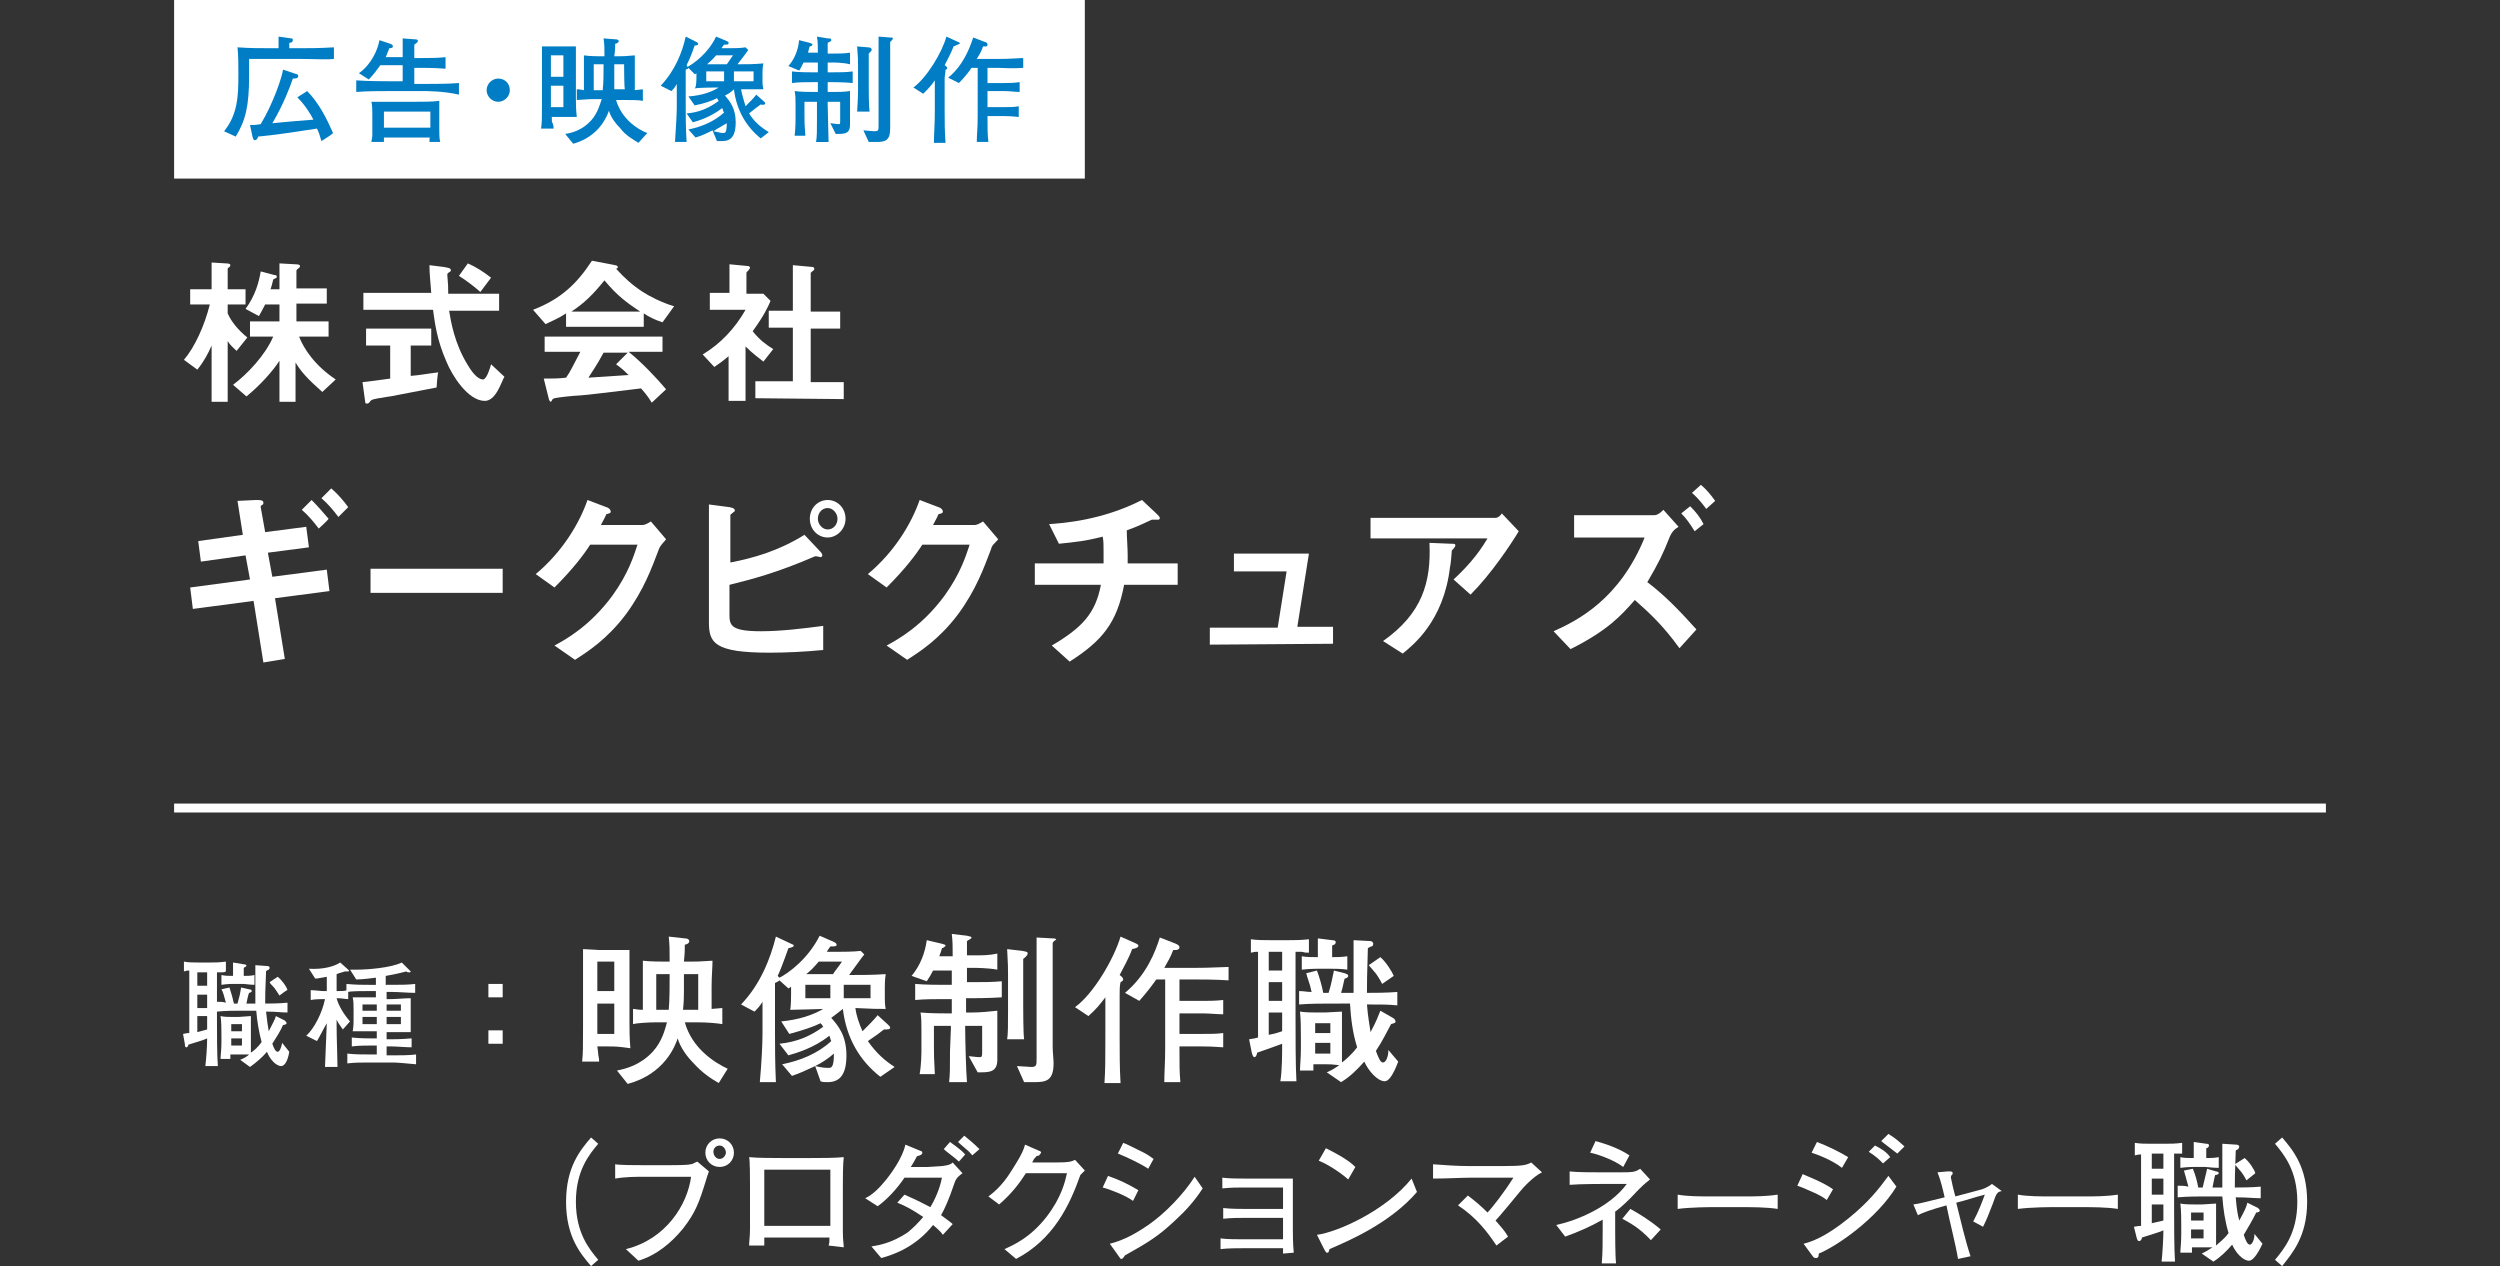
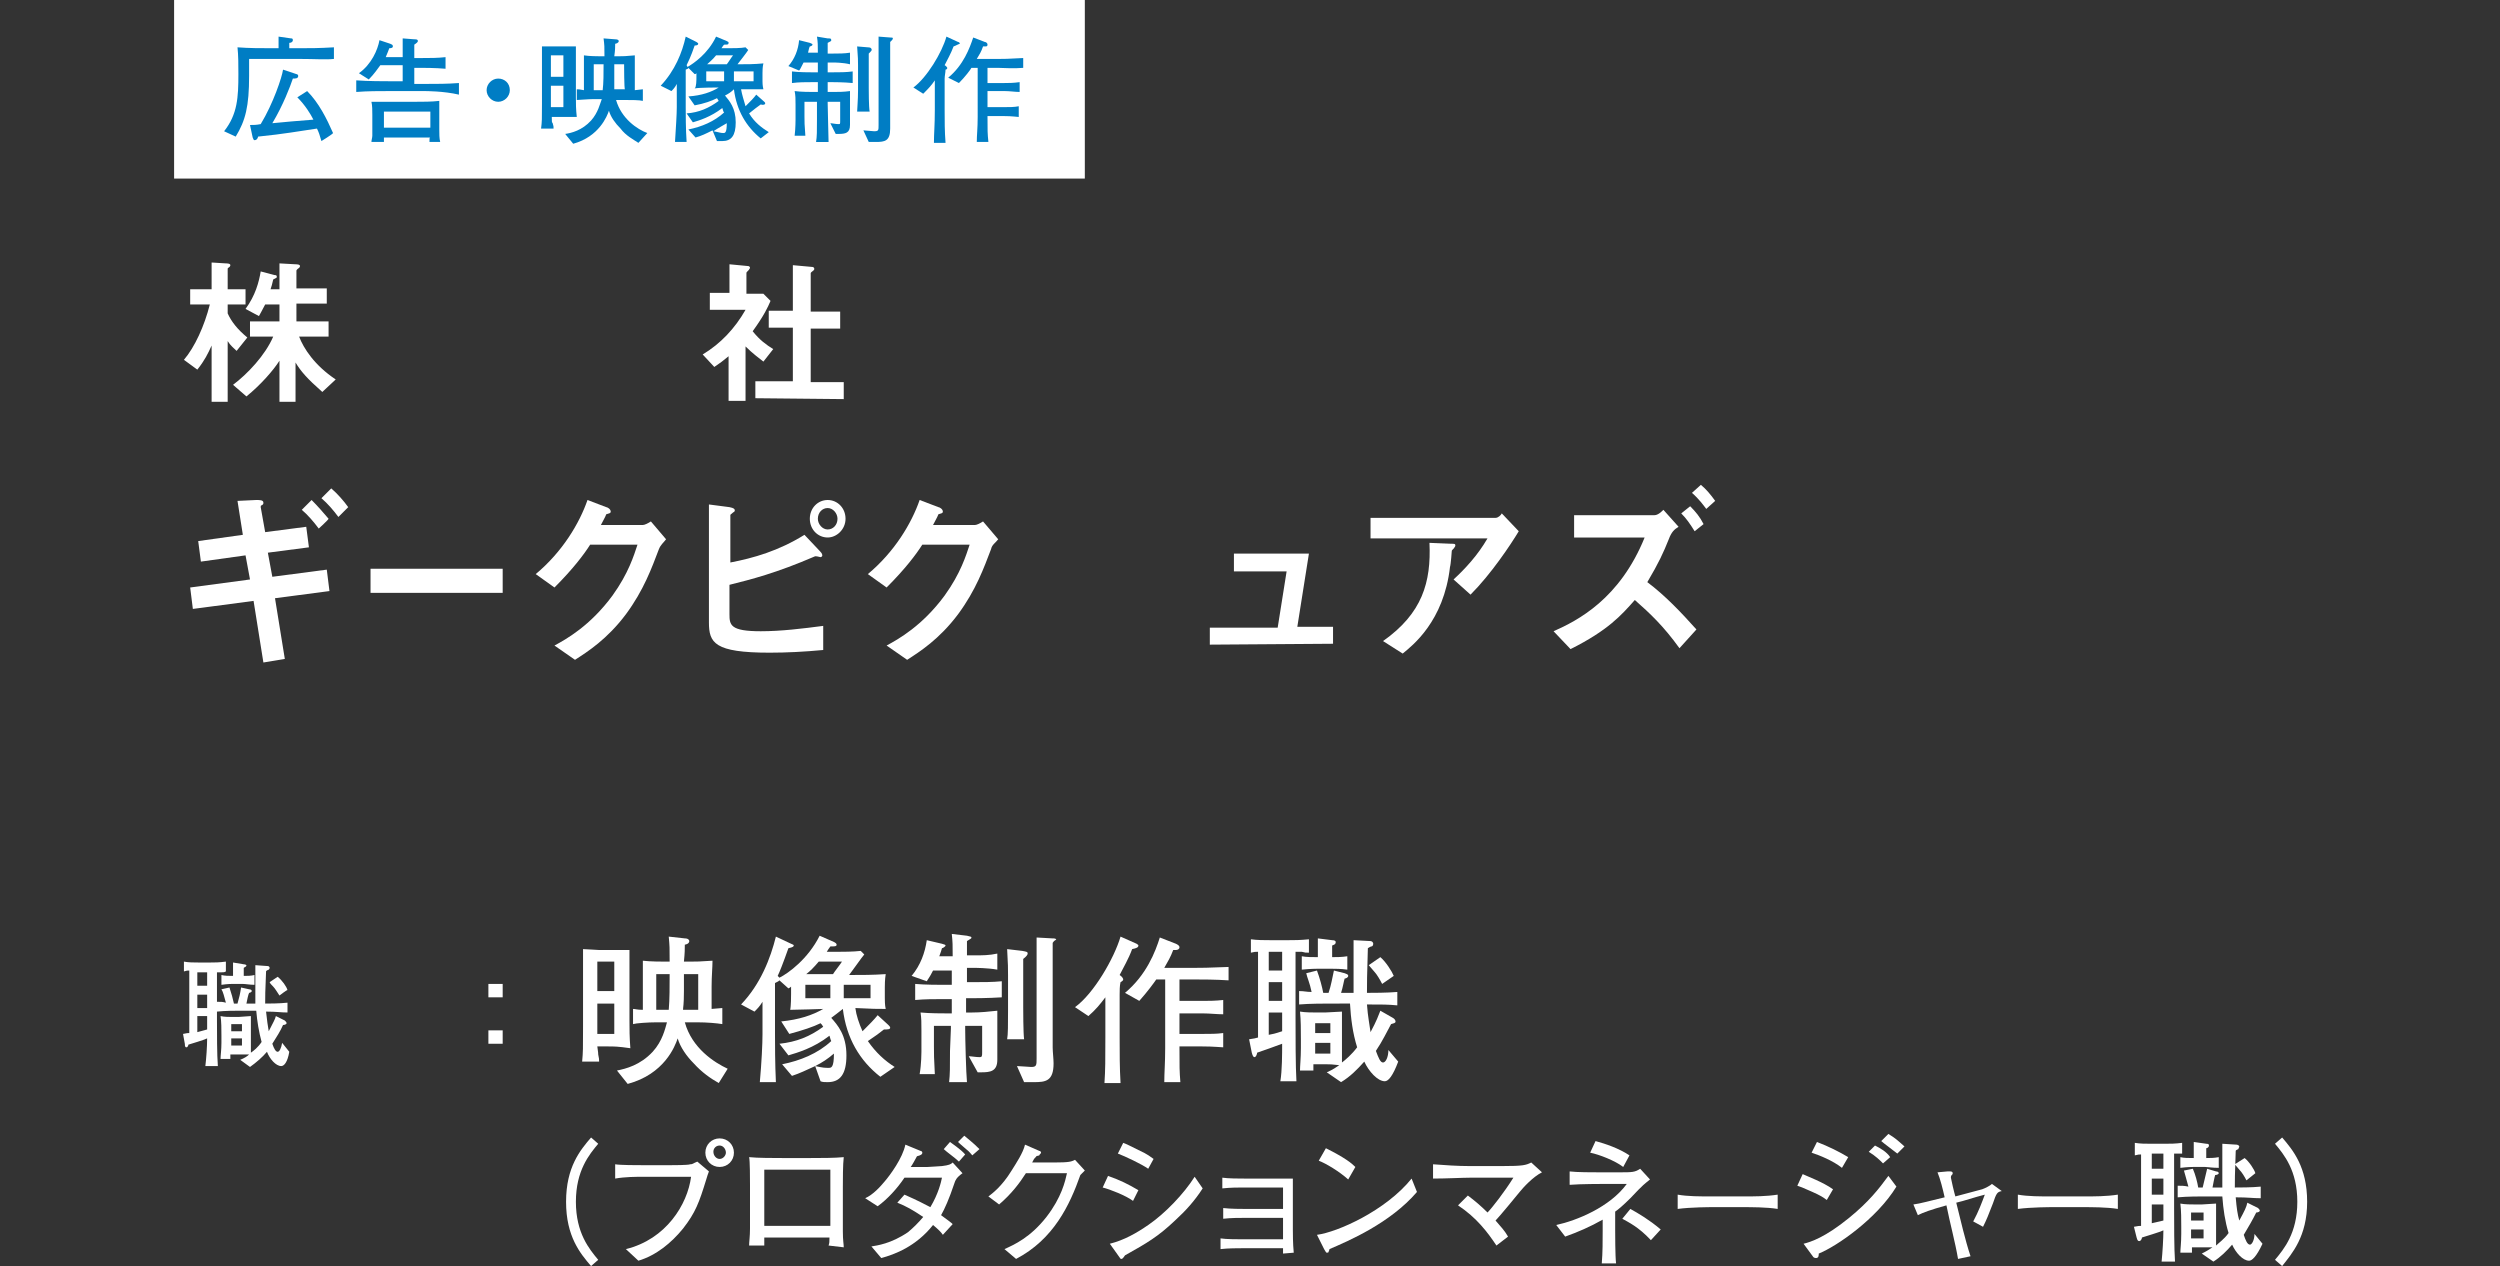
<svg xmlns="http://www.w3.org/2000/svg" version="1.1" id="_レイヤー_2" x="0px" y="0px" viewBox="0 0 280 141.8" style="enable-background:new 0 0 280 141.8;" xml:space="preserve">
  <rect x="0" y="0" width="280" height="141.8" fill="#333333" stroke="none" />
  <style type="text/css">
	.st0{fill:none;stroke:#FFFFFF;stroke-miterlimit:10;}
	.st1{fill:#FFFFFF;}
	.st2{fill:#007DC4;}
</style>
  <g id="_レイヤー_1-2">
-     <line class="st0" x1="260.5" y1="90.5" x2="19.5" y2="90.5" />
    <g>
      <path class="st1" d="M24.8,108.9c-0.4,0-0.4,0-0.5,0v5.3c0,1.4,0,4,0.1,5.2H23c0.1-0.8,0.2-2.2,0.2-3.1c-0.4,0.2-1.8,0.6-2.1,0.7    c0,0.1-0.1,0.3-0.2,0.3c-0.1,0-0.2,0-0.2-0.4l-0.2-1.1c0.5-0.1,0.5-0.1,0.7-0.1v-7c-0.2,0-0.3,0-0.6,0.1v-1.1    c0.5,0.1,1.1,0.1,1.6,0.1h1.4c0.5,0,0.9,0,1.7-0.1v1.1C25.1,108.9,25.1,108.9,24.8,108.9L24.8,108.9z M23.2,108.9h-1.1v1.5h1.1    V108.9z M23.2,111.4h-1.1v1.5h1.1V111.4z M23.2,113.8h-1.1v1.8c0.4-0.1,0.4-0.1,1.1-0.3C23.2,115.4,23.2,113.8,23.2,113.8z     M31.5,119.4c-0.6,0-1.3-0.8-1.6-1.6c-0.5,0.6-1.2,1.2-1.9,1.7l-1.1-0.8c0.5-0.2,0.8-0.4,1-0.6c-0.7,0-0.7,0-1,0h-1.1v0.5h-1.1    c0-0.4,0.1-1,0.1-1.8V116c0-0.7,0-1.6-0.1-2.2c0.4,0.1,1,0.1,1.4,0.1h0.6c0.3,0,1.1-0.1,1.4-0.1c0,0.5,0,0.7,0,1.9v0.9    c0,0.7,0,1.3,0,1.3c0.3-0.2,0.8-0.6,1.2-1.2c-0.3-1.1-0.5-2.3-0.6-3.5h-1.8c-0.5,0-1.7,0-2.6,0.1v-1.1c0.5,0,0.6,0,1,0.1    c-0.2-0.7-0.3-1.2-0.5-1.5l0.9-0.2c0.2,0.6,0.4,1.3,0.5,1.8h0.4c0.2-0.7,0.3-1.1,0.4-1.8l0.9,0.2c0.2,0,0.3,0.1,0.3,0.2    c0,0.1-0.2,0.2-0.3,0.2c-0.1,0.2-0.2,0.7-0.3,1.2h1c0-0.8,0-3.5,0-4.3l1.4,0.1c0.1,0,0.2,0.1,0.2,0.2c0,0.1-0.1,0.2-0.1,0.2    c0,0-0.3,0.1-0.3,0.2c-0.1,2.3-0.1,2.8-0.1,3.6c0.4,0,1.6,0,2.5-0.1v1.1c-0.8,0-1.2-0.1-2.4-0.1c0.1,1,0.2,1.6,0.3,2.2    c0.5-1,0.7-1.3,0.8-1.7l1,0.5c0.1,0.1,0.2,0.2,0.2,0.3c0,0.1-0.2,0.2-0.4,0.2c-0.3,0.7-0.7,1.3-1.2,2.1c0.2,0.6,0.4,0.9,0.6,0.9    c0.2,0,0.4-0.4,0.5-1l0.8,1C32.2,119,31.8,119.4,31.5,119.4L31.5,119.4z M27.2,110.2H26c-0.1,0-0.5,0-1.2,0.1v-1.1    c0.4,0.1,0.8,0.1,1.3,0.1c0-0.3,0-1.3,0-1.5l1.2,0.2c0.2,0,0.3,0.1,0.3,0.1c0,0.2-0.2,0.2-0.3,0.3v0.9c0.4,0,0.8,0,1.2-0.1v1.1    C28,110.3,27.5,110.2,27.2,110.2L27.2,110.2z M27.1,114.7h-1.2v0.8h1.2V114.7z M27.1,116.3h-1.2v0.8h1.2V116.3z M31.3,111.5    c-0.2-0.3-0.5-0.8-0.7-1c-0.1-0.1-0.4-0.4-0.4-0.5l0.9-0.6c0.5,0.4,1,1.1,1.1,1.5C32.2,110.8,31.3,111.5,31.3,111.5z" />
-       <path class="st1" d="M44,119h-2.6c-0.8,0-1.7,0-2.5,0.1V118c0.8,0.1,1.7,0.1,2.5,0.1h0.8v-1h-0.6c-0.5,0-1.5,0-2.2,0.1v-1    c0.9,0.1,1.7,0.1,2.2,0.1h0.6v-0.8h-0.6c-0.2,0-1.3,0-2.1,0c0.1-0.4,0.1-1.1,0.1-1.2V113c0-0.4,0-0.9-0.1-1.3c1.6,0,1.8,0,2.2,0    h0.4V111h-0.8c-0.8,0-2,0-2.3,0.1v0.8c-0.4,0-0.6-0.1-1.3-0.1c0.2,0.8,0.8,1.8,1.5,2.6l-0.8,0.9c-0.5-0.7-0.5-0.7-0.7-1.1    c0,0.2,0,0.4,0,0.7c0,1.4,0.1,3.7,0.1,4.6h-1.4c0.1-2.5,0.1-2.7,0.2-4.9c-0.3,0.5-0.9,1.7-1.1,2l-1.2-0.6c0.9-0.8,1.8-2.6,2.1-4.1    h-0.2c-0.2,0-0.9,0-1.4,0.1v-1.1c0.5,0,1.1,0.1,1.4,0.1h0.4v-1.6c-0.6,0.1-1,0.2-1.3,0.2l-0.7-1.1c1.7,0.1,2.9-0.3,3.5-0.7    l0.9,0.8c0,0,0.1,0.1,0.1,0.1c0,0.1-0.1,0.1-0.2,0.1c-0.1,0-0.2,0-0.3,0c-0.2,0.1-0.4,0.1-0.9,0.3v1.9c0.5,0,1,0,1.1-0.1v-0.7    c1,0.1,1.9,0.1,2.5,0.1h0.8v-0.8c-0.1,0-1.4,0.2-2.2,0.2l-0.7-1.1c0.2,0,0.4,0,0.8,0c1.1,0,3.8-0.2,5-0.8l0.9,0.9    c0.1,0.1,0.1,0.1,0.1,0.1c0,0.1-0.1,0.1-0.2,0.1c-0.1,0-0.2,0-0.3-0.1c-0.7,0.2-2.2,0.5-2.3,0.5v1H44c0.8,0,1.7,0,2.5-0.1v1    c-0.7,0-1.9-0.1-2.5-0.1h-0.7v0.8h0.5c0.6,0,1.5-0.1,2.2-0.1c0,0.5,0,0.9,0,1.3v1.6c0,0.2,0,0.7,0,0.9c-0.5,0-1.7,0-2.2,0h-0.5    v0.8h0.6c0.1,0,1,0,2.2-0.1v1c-0.6,0-1.7-0.1-2.2-0.1h-0.6v1H44c0.8,0,1.8,0,2.6-0.1v1.1C45.5,119.1,44.5,119,44,119L44,119z     M42.2,112.5h-1.6v0.7h1.6V112.5z M42.2,113.9h-1.6v0.8h1.6V113.9z M44.9,112.5h-1.6v0.7h1.6V112.5z M44.9,113.9h-1.6v0.8h1.6    V113.9z" />
      <path class="st1" d="M56.3,110.2v1.5h-1.6v-1.5H56.3z M56.3,115.4v1.5h-1.6v-1.5H56.3z" />
      <path class="st1" d="M68.1,117.2h-1.2c0.1,0.7,0.1,0.8,0.1,0.9c0.1,0.5,0.1,0.5,0.1,0.8h-1.9c0.1-1.1,0.1-1.4,0.1-3.9v-5.1    c0-1,0-2.6,0-3.6c0.3,0,1.6,0.1,1.8,0.1h1.8c0.4,0,1.2,0,1.6,0c0,1.1,0,2.4,0,3.5v4.4c0,1,0,1.8,0.1,3.1    C69.2,117.2,68.8,117.2,68.1,117.2L68.1,117.2z M68.8,107.7h-1.9v3.3h1.9V107.7z M68.8,112.4h-1.9v3.4h1.9V112.4z M80.5,121.3    c-0.9-0.5-1.9-1.2-2.8-2.2c-0.8-0.8-1.5-1.8-1.8-2.8c-0.3,0.9-1.5,4-5.6,5.1l-1.2-1.5c1-0.2,2.6-0.6,4-2.1    c1.1-1.2,1.4-2.6,1.6-3.3h-1.2c-0.9,0-2.3,0.1-2.6,0.2V113c0.3,0,0.4,0.1,1.1,0.1v-2.5c0-0.9,0-2.1,0-3c0.8,0.1,2.2,0.1,2.4,0.1    H75c0-1.6,0-1.7-0.1-2.8l1.8,0.2c0.4,0,0.5,0.2,0.5,0.3c0,0.3-0.4,0.4-0.5,0.4c0,0.5,0,0.9-0.1,1.9h0.8c0.5,0,1,0,2.4-0.1    c0,0.8-0.1,1.7-0.1,2.9v2.5c0.2,0,1-0.1,1.2-0.1v1.8c-0.6-0.1-1.7-0.2-2.8-0.2h-1.4c0.8,2.9,3.3,4.5,4.8,5.2L80.5,121.3    L80.5,121.3z M73.5,109.1v4h1.4c0.1-1.1,0.1-2.7,0.1-4H73.5L73.5,109.1z M78.2,109.1h-1.6c0,0.4,0,0.6,0,1.9    c0,1.6-0.1,1.8-0.1,2.1h1.7C78.2,113.1,78.2,109.1,78.2,109.1z" />
      <path class="st1" d="M98.6,120.6c-2.3-1.8-3.8-4.3-4.2-7.6c-0.5,0.4-0.9,0.7-1.3,1c0.7,0.8,1.7,1.9,1.7,4.2c0,2.1-0.7,3-2.1,3    c-0.3,0-0.6,0-0.8-0.1l-0.6-1.7c-1.1,0.5-1.7,0.8-2.6,1.1l-1.1-1.3c2-0.4,4-1.2,5.5-2.6c-0.1-0.2-0.1-0.3-0.2-0.6    c-1.8,1.4-3.6,1.9-4.6,2.2l-1-1.3c1.9-0.2,3.4-0.8,4.9-1.9c-0.1-0.2-0.2-0.3-0.3-0.4c-0.8,0.4-2,0.8-3.5,1.2l-0.9-1.4    c2-0.2,3.5-0.7,4.7-1.4c-0.1,0-2.9,0.1-3.7,0.1c0.1-0.4,0.1-1.6,0.1-1.8v-0.8c-0.1,0.1-0.1,0.1-0.3,0.2l-1-0.9    c-0.1,0.1-0.1,0.1-0.5,0.3v5.7c0,1.1,0,3.3,0.1,5.4h-1.8c0.2-2.2,0.3-4.3,0.3-5.4v-3.6c-0.3,0.5-0.6,0.8-0.9,1.1l-1.5-0.8    c2.2-2.3,3.3-5.2,3.9-7.6l1.7,0.8c0.2,0.1,0.3,0.1,0.3,0.2c0,0.1-0.1,0.2-0.6,0.3c-0.6,1.7-1,2.7-1.2,3.1l0.2,0.2    c1-0.5,3.2-2.1,4.5-4.7l1.6,0.7c0.2,0.1,0.3,0.2,0.3,0.3c0,0.2-0.2,0.2-0.7,0.2c-0.2,0.3-0.3,0.4-0.4,0.6h1.3c0.4,0,1.7,0,2.5-0.1    l0.4,0.4c-0.2,0.2-1.6,2.2-1.7,2.3c1.4,0,2.7,0,4.1-0.1c-0.1,0.6-0.1,1.3-0.1,1.5v1.2c0,0.2,0,0.8,0.1,1.2c-1.1,0-1.3,0-3.4-0.1    c0.1,0.8,0.4,1.7,0.8,2.6c0.8-0.8,1.3-1.3,1.7-1.8l1.2,1.1c0.1,0.1,0.2,0.2,0.2,0.3c0,0.2-0.3,0.2-0.7,0.2    c-0.5,0.4-0.9,0.7-1.8,1.3c0.9,1.3,1.9,2.2,3,2.9L98.6,120.6L98.6,120.6z M93,110.3h-2.8v1.5H93V110.3z M91.7,107.7    c-0.5,0.6-1,1.1-1.4,1.4h3c0.1-0.2,0.9-1.2,1-1.4C94.4,107.7,91.7,107.7,91.7,107.7z M91.3,119.4c0.9,0.2,1.1,0.2,1.5,0.2    c0.3,0,0.6,0,0.6-1.6C92.7,118.6,92.1,119,91.3,119.4z M97.5,110.3h-3v1.5h3V110.3z" />
      <path class="st1" d="M108.9,111.8h-0.7v1.6h0.7c0.9,0,1.9-0.1,2.8-0.2c0,0.3,0,0.4,0,1.3v2c0,0.7,0,0.8,0,1.6l0,0.6    c0,1.3-0.8,1.4-1.8,1.4c-0.1,0-0.3,0-0.4,0l-1-1.8c0.3,0,0.8,0.1,1.2,0.1c0.3,0,0.3-0.1,0.3-0.6v-2.9h-1.9v0.3c0,1.1,0.1,5,0.2,6    h-2c0.1-0.9,0.1-1.6,0.1-3.5c0-0.4,0.1-2.1,0.1-2.5v-0.3h-1.9v2.3c0,0.8,0,1.3,0.1,3.1H103c0.2-1.1,0.2-2.5,0.2-2.5v-2.4    c0-0.8,0-1.4-0.1-2c1,0.1,2.5,0.1,3,0.1h0.5v-1.6h-0.9c-1.1,0-2.1,0-3.2,0.1v-1.8c1.1,0.1,2.7,0.1,3.2,0.1h0.9v-0.6    c0-0.2,0-0.3,0-1h-2.1c-0.4,0.8-0.6,1-0.7,1.2l-1.7-0.6c1-1.2,1.5-2.6,1.7-4l1.7,0.4c0.3,0.1,0.4,0.1,0.4,0.2s-0.3,0.3-0.4,0.3    c-0.1,0.3-0.1,0.4-0.3,0.9h1.5c0-1.2,0-1.6-0.1-2.5l1.7,0.2c0.4,0.1,0.5,0.1,0.5,0.2c0,0.1,0,0.1-0.5,0.4c0,0.3,0,1.5,0,1.6h0.8    c0.9,0,1.7,0,2.6-0.2v1.8c-1.1-0.2-2.5-0.2-2.6-0.2h-0.8v1.6h0.7c1.1,0,2.2,0,3.2-0.1v1.8C110.7,111.8,109,111.8,108.9,111.8    L108.9,111.8z M114.6,107.4c0,0.4,0,1.8,0,2.3v3.1c0,0.2,0,2.9,0.1,3.6h-1.9c0.1-0.5,0.1-1.7,0.1-3.3v-3.9c0-0.7,0-1.2-0.1-2.9    l1.7,0.2c0.5,0.1,0.6,0.1,0.6,0.3C115.1,106.9,115,107.1,114.6,107.4z M118.2,105.3c-0.2,0.1-0.2,0.2-0.3,0.3c0,0.7,0,1.8,0,2.5    v4.5c0,2.8,0,4,0,4.7c0,0.5,0.1,1.3,0.1,1.8c0,2-0.9,2.1-2.2,2.1c-0.5,0-0.8,0-1.1,0l-0.8-1.8c0.2,0,1.5,0.1,1.6,0.1    c0.6,0,0.6-0.2,0.6-1v-10.5c0-0.4,0-2.3,0-3l1.8,0.1c0.2,0,0.4,0,0.4,0.2C118.3,105.2,118.2,105.3,118.2,105.3L118.2,105.3z" />
      <path class="st1" d="M126.8,106.3c-0.4,1.1-1,2.1-1.4,2.9c0.3,0.2,0.4,0.4,0.4,0.5c0,0.1-0.1,0.2-0.3,0.3c-0.1,0.4-0.1,1-0.1,1.4    v4.8c0,1.7,0,3.4,0.1,5.1h-1.8c0.1-1.5,0.1-2.6,0.1-5.1v-4.5c-0.6,0.8-1.1,1.4-1.9,2.1l-1.5-1c2.1-1.5,4.4-5.5,5.1-7.9l1.8,0.8    c0.1,0.1,0.2,0.1,0.2,0.2C127.5,106.1,127.3,106.2,126.8,106.3L126.8,106.3z M133.8,109.7h-1.7v2.4h2.6c0.6,0,1.4,0,2.3-0.1v1.6    c-0.7,0-1.5-0.1-2.3-0.1h-2.6v2.3h2.5c1,0,1.7,0,2.4-0.1v1.6c-0.3,0-1-0.1-2.4-0.1h-2.5c0,2.4,0,2.7,0.1,4h-1.8    c0-1.1,0.1-2.1,0.1-3.8v-7.7h-1c-0.2,0.3-1,1.4-1.9,2.4l-1.6-0.9c2.4-2,3.4-4.6,3.9-6.2l1.8,0.7c0.2,0.1,0.4,0.2,0.4,0.4    c0,0.2-0.2,0.3-0.4,0.3h-0.3c-0.3,0.8-0.6,1.3-1,2h3.5c0.5,0,1.4,0,3.7-0.1v1.5C136.1,109.7,134.6,109.7,133.8,109.7L133.8,109.7z    " />
      <path class="st1" d="M145.8,106.6c-0.5,0-0.6,0-0.7,0v7.3c0,1.9,0,5.6,0.1,7.2h-1.8c0.2-1.2,0.2-3.1,0.2-4.2    c-0.5,0.2-2.5,0.9-2.8,1c0,0.1-0.1,0.5-0.3,0.5c-0.1,0-0.2-0.1-0.3-0.5l-0.3-1.5c0.6-0.1,0.7-0.1,1-0.2v-9.6c-0.3,0-0.4,0-0.8,0.1    v-1.5c0.7,0.1,1.5,0.1,2.2,0.1h2c0.7,0,1.3,0,2.3-0.1v1.5C146.2,106.7,146.2,106.7,145.8,106.6L145.8,106.6z M143.6,106.6h-1.5    v2.1h1.5V106.6z M143.6,110h-1.5v2.1h1.5V110z M143.6,113.4h-1.5v2.5c0.5-0.1,0.6-0.1,1.5-0.4V113.4L143.6,113.4z M155.1,121.1    c-0.8,0-1.8-1.1-2.3-2.2c-0.8,0.9-1.6,1.7-2.6,2.3l-1.6-1.1c0.7-0.3,1.1-0.6,1.4-0.8c-0.9-0.1-1-0.1-1.4-0.1h-1.5v0.7h-1.5    c0-0.5,0.1-1.4,0.1-2.5v-1c0-1,0-2.2-0.1-3.1c0.6,0.1,1.4,0.1,2,0.1h0.8c0.4,0,1.5-0.1,1.9-0.1c0,0.7,0,0.9,0,2.7v1.2    c0,1,0,1.8,0,1.8c0.4-0.3,1.1-0.9,1.7-1.7c-0.5-1.6-0.7-3.2-0.8-4.9H149c-0.6,0-2.3,0-3.5,0.1V111c0.6,0,0.8,0.1,1.4,0.1    c-0.2-1-0.5-1.6-0.6-2.1l1.2-0.3c0.3,0.8,0.6,1.9,0.7,2.5h0.6c0.3-0.9,0.4-1.6,0.6-2.5l1.2,0.3c0.2,0.1,0.4,0.1,0.4,0.3    c0,0.2-0.3,0.3-0.4,0.3c-0.1,0.3-0.2,1-0.4,1.6h1.4c0-1.1,0-4.8,0-5.9l1.9,0.1c0.1,0,0.3,0.1,0.3,0.3c0,0.2-0.1,0.3-0.2,0.3    c-0.1,0-0.4,0.2-0.4,0.2c-0.1,3.2-0.1,3.9-0.1,5c0.6,0,2.2,0,3.4-0.1v1.5c-1.1-0.1-1.6-0.1-3.4-0.1c0.1,1.4,0.3,2.3,0.4,3.1    c0.7-1.3,0.9-1.9,1.1-2.4l1.4,0.8c0.2,0.1,0.3,0.3,0.3,0.4c0,0.2-0.2,0.2-0.5,0.3c-0.5,0.9-0.9,1.8-1.7,3c0.3,0.8,0.5,1.3,0.8,1.3    c0.3,0,0.6-0.6,0.6-1.4l1.1,1.3C156,120.5,155.5,121.1,155.1,121.1L155.1,121.1z M149.2,108.5h-1.7c-0.1,0-0.7,0-1.7,0.1v-1.5    c0.5,0.1,1.1,0.1,1.8,0.1c0-0.4,0-1.9,0-2.1l1.6,0.2c0.3,0,0.4,0.1,0.4,0.2c0,0.3-0.2,0.3-0.4,0.4v1.3c0.5,0,1.1,0,1.7-0.1v1.5    C150.2,108.5,149.5,108.5,149.2,108.5L149.2,108.5z M149,114.6h-1.7v1.1h1.7V114.6z M149,116.8h-1.7v1.2h1.7V116.8z M154.8,110.2    c-0.2-0.4-0.6-1.1-0.9-1.4c-0.1-0.1-0.5-0.6-0.6-0.7l1.3-0.9c0.6,0.5,1.3,1.6,1.5,2.1L154.8,110.2z" />
      <path class="st1" d="M66.2,141.8c-1.2-1.4-2.8-3.3-2.8-7.2s1.6-5.8,2.8-7.2l0.8,0.7c-1,1.2-2.5,3-2.5,6.5s1.5,5.3,2.5,6.5    L66.2,141.8z" />
      <path class="st1" d="M79.1,132.1c-0.8,2.6-1.2,3.7-2.6,5.5c-1.3,1.6-3,3-5,3.6l-1.4-1.3c4.5-1.1,6.9-5,7.3-8.1h-5.4    c-0.7,0-2,0-3.1,0.2v-1.6c0.6,0.1,2.4,0.1,3.1,0.1h3.1c0.3,0,2,0,2.2-0.1c0.3,0,0.3-0.1,0.8-0.3l1.3,1.1    C79.3,131.5,79.2,131.7,79.1,132.1L79.1,132.1z M80.6,130.7c-0.9,0-1.6-0.7-1.6-1.6s0.7-1.6,1.6-1.6c0.9,0,1.6,0.7,1.6,1.6    S81.5,130.7,80.6,130.7z M80.6,128.3c-0.4,0-0.7,0.3-0.7,0.7c0,0.4,0.3,0.8,0.7,0.8c0.4,0,0.7-0.4,0.7-0.7    C81.3,128.7,81,128.3,80.6,128.3z" />
      <path class="st1" d="M92.8,139.5c0.1-0.3,0.1-0.4,0.1-0.9h-7.3c0,0.2,0,0.6,0,0.9h-1.7c0-0.4,0.1-1,0.1-1.9c0-1.5,0-1.6,0-1.8    v-3.1c0-0.5,0-2.8-0.1-3.1c0.9,0.1,2.8,0.1,3.7,0.1h3.2c1.1,0,2.7,0,3.7-0.1c-0.1,0.8-0.1,2.6-0.1,3.4v3c0,0.3,0,1.6,0,1.9    c0,1.1,0.1,1.4,0.1,1.8L92.8,139.5L92.8,139.5z M93,131h-7.4v6.3H93V131z" />
      <path class="st1" d="M106.9,132.5c-0.6,1.8-1.1,2.9-1.5,3.6c0.8,0.6,1.1,0.8,1.3,1l-1.1,1.2c-0.2-0.3-0.5-0.6-1.1-1.1    c-1.9,2.4-4.3,3.3-5.8,3.7l-1.1-1.3c0.6-0.1,2.2-0.3,4.1-1.6c0.6-0.5,1.2-1.1,1.7-1.7c-1.2-0.8-1.9-1.2-2.9-1.6l0.8-0.9    c1.6,0.7,2.3,1.1,2.9,1.4c0.9-1.5,1.2-2.8,1.3-3.3h-4.2c-0.8,1.2-1.9,2.4-3,3.2l-1.4-0.9c0.9-0.4,1.7-1.3,2.2-1.9    c0.6-0.7,2-2.6,2.3-4.1l1.7,0.7c0.1,0,0.2,0.1,0.2,0.2c0,0.2-0.2,0.3-0.6,0.4c-0.1,0.2-0.6,1.1-0.7,1.2h1.9c0.3,0,1.4-0.1,1.6-0.1    c0.8-0.1,1-0.2,1.2-0.4l1.1,1.2C107.1,131.9,107,132.2,106.9,132.5L106.9,132.5z M107.4,130.1c-0.4-0.4-1.4-1.1-1.7-1.4l0.7-0.8    c0.1,0.1,1.2,0.8,1.7,1.4L107.4,130.1L107.4,130.1z M108.9,129.4c-0.2-0.2-0.3-0.4-0.7-0.7c-0.7-0.6-0.8-0.7-0.9-0.8l0.7-0.7    c1.1,0.9,1.4,1.2,1.7,1.5L108.9,129.4z" />
      <path class="st1" d="M121,131.6c-1.2,3.4-3,7.2-7.2,9.4l-1.3-1.1c1.1-0.5,2.9-1.3,4.7-3.6c1.7-2.2,2.1-4,2.3-4.9h-4.6    c-0.7,1.1-1.6,2.3-3,3.5l-1.2-0.9c0.4-0.3,1.5-1.1,2.6-2.9c0.5-0.8,1.3-2,1.5-2.9l1.6,0.7c0.1,0,0.2,0.1,0.2,0.2    c0,0.1-0.2,0.2-0.2,0.3c-0.2,0.1-0.3,0-0.4,0.2c-0.2,0.2-0.2,0.2-0.4,0.6h2.4c1.8,0,2-0.1,2.4-0.3l1.1,1.2    C121.2,131.4,121.2,131.4,121,131.6L121,131.6z" />
      <path class="st1" d="M126.9,134.5c-0.8-0.6-2.6-1.3-3.4-1.5l0.6-1.3c1.4,0.5,2.2,0.9,3.4,1.6L126.9,134.5L126.9,134.5z     M131.6,136.7c-1.9,1.8-3.1,2.5-5.6,3.9c-0.2,0.3-0.3,0.4-0.4,0.4c-0.1,0-0.1,0-0.3-0.3l-1-1.4c1.6-0.4,3-1.2,4.3-2.1    c1.9-1.3,4-3.5,5.2-5.4l0.9,1.3C133.8,134.5,132.8,135.6,131.6,136.7L131.6,136.7z M128.6,130.9c-0.7-0.5-2.6-1.4-3.4-1.7l0.6-1.2    c0.3,0.1,0.9,0.4,1.7,0.8c1.1,0.5,1.4,0.8,1.7,1L128.6,130.9z" />
      <path class="st1" d="M143.7,140.4c0-0.3,0-0.4,0-0.6h-4.5c-0.5,0-1.7,0-2.5,0.1v-1.2c0.6,0.1,2,0.1,2.5,0.1h4.5v-2.4h-4.2    c-0.7,0-1.6,0-2.5,0.1v-1.2c0.8,0.1,2.1,0.1,2.5,0.1h4.2V133h-4.3c-0.8,0-1.5,0-2.5,0.1v-1.2c0.7,0.1,1.9,0.1,2.5,0.1h5.4v5.7    c0,0.4,0,1.6,0.1,2.6L143.7,140.4L143.7,140.4z" />
      <path class="st1" d="M148.9,139.9c0,0.1-0.1,0.3-0.1,0.3c0,0.1-0.1,0.1-0.2,0.1c-0.1,0-0.1-0.1-0.3-0.4l-0.8-1.6    c2.3-0.3,7.7-2.7,10.6-6.3l0.6,1.5C155.7,137,151,139,148.9,139.9L148.9,139.9z M151,132.1c-1-0.9-2.5-1.8-3.3-2.1l0.8-1.4    c2.2,1.1,2.9,1.7,3.3,2.1L151,132.1z" />
      <path class="st1" d="M170.2,133.5c-0.4,0.5-2.3,2.8-2.7,3.2c0.6,0.7,1,1.1,1.4,1.8l-1.3,1c-1-1.5-2.2-3.1-4.3-4.5l1.1-1.1    c0.8,0.6,1.5,1.2,2.2,1.9c0.5-0.5,1.9-2.3,2.9-3.9h-4.8c-0.9,0-2.7,0.1-4.2,0.1v-1.6c1.3,0.1,2.8,0.2,4.1,0.2h3.6    c2.4,0,2.7-0.1,3.3-0.4l1.2,1.1C171.7,131.8,170.6,133,170.2,133.5L170.2,133.5z" />
      <path class="st1" d="M182.6,134.2c-0.8,0.8-1.4,1.3-1.7,1.5v2.1c0,0.3,0,2.9,0.1,3.7h-1.6c0.1-1.2,0.1-2.5,0.1-3.7v-1.2    c-1.4,0.8-2.8,1.4-4.2,1.9l-1-1.3c2.3-0.5,6-2,7.9-4.6h-2.6c-0.1,0-2.6,0-3.8,0.1v-1.5c0.8,0.1,2.6,0.1,3.4,0.1h2.1    c1.5,0,1.8,0,2.4-0.4l1.1,1.2C184.2,132.6,184.1,132.6,182.6,134.2L182.6,134.2z M181.8,130.7c-0.9-0.7-2.7-1.4-3.7-1.6l0.6-1.3    c1.1,0.3,2.6,0.8,3.8,1.6L181.8,130.7z M184.9,138.9c-1.4-1.5-2.5-2-3.2-2.4l0.9-1.1c0.9,0.5,2.1,1.2,3.4,2.3L184.9,138.9    L184.9,138.9z" />
      <path class="st1" d="M195.2,135.2h-3.4c-0.2,0-2.4,0-3.9,0.2v-1.6c1.1,0.2,2.5,0.2,3.9,0.2h3.4c1.3,0,2.6,0,3.9-0.2v1.6    C197.9,135.2,196.1,135.2,195.2,135.2z" />
      <path class="st1" d="M204.6,134.4c-0.4-0.3-0.7-0.5-1.6-0.9c-1.1-0.5-1.4-0.6-1.7-0.7l0.6-1.3c0.4,0.2,2.3,0.9,3.4,1.7    L204.6,134.4L204.6,134.4z M203.7,140.4c0,0.2,0,0.5-0.3,0.5c0,0-0.2,0-0.3-0.1l-1.1-1.5c0.8-0.2,2.4-0.7,5.1-2.9    c2.2-1.8,3.3-3.2,4.4-4.7l0.9,1.2C210.2,136.5,205.7,139.6,203.7,140.4L203.7,140.4z M206.3,130.8c-1-0.8-2.5-1.4-3.4-1.7l0.6-1.2    c1.3,0.5,2.5,1.1,3.5,1.7L206.3,130.8L206.3,130.8z M210.9,130.3c-0.4-0.4-0.8-0.8-1.6-1.3l0.7-0.7c0.6,0.3,1.3,0.7,1.7,1.3    L210.9,130.3L210.9,130.3z M212.5,129.2c-0.1-0.1-1.6-1.2-1.8-1.4l0.8-0.8c0.8,0.5,0.9,0.6,1.8,1.4L212.5,129.2L212.5,129.2z" />
      <path class="st1" d="M223.2,134.8c-0.5,1.3-0.7,1.8-1.1,2.6l-1.1-0.6c0.6-1.1,1-2.2,1.3-3c-1.2,0.3-2.3,0.7-3.2,0.9    c0.5,2,1,4.2,1.6,6l-1.4,0.3c-0.3-1.8-0.9-4-1.3-6c-1.8,0.5-2.6,0.8-3.2,1.1l-0.5-1.2c0.8-0.1,1.8-0.4,3.5-0.8    c-0.2-0.9-0.5-2.1-0.8-2.8l1.1-0.1c0.2,0,0.2,0,0.3,0c0.1,0,0.3,0,0.3,0.2c0,0.1,0,0.1-0.1,0.2c-0.1,0.1-0.1,0.2-0.1,0.3    c0,0.1,0.4,1.8,0.5,2.1c1.5-0.4,2.6-0.7,3-0.8c0.3-0.1,0.9-0.4,1.1-0.6l1.1,0.8C223.7,133.5,223.6,133.6,223.2,134.8L223.2,134.8z    " />
      <path class="st1" d="M233.3,135.2h-3.4c-0.2,0-2.4,0-3.9,0.2v-1.6c1.1,0.2,2.5,0.2,3.9,0.2h3.4c1.3,0,2.6,0,3.9-0.2v1.6    C236,135.2,234.2,135.2,233.3,135.2z" />
      <path class="st1" d="M244.1,129.2c-0.4,0-0.5,0-0.6,0v6.1c0,1.6,0,4.6,0.1,6h-1.5c0.1-1,0.2-2.6,0.2-3.5c-0.4,0.2-2.1,0.7-2.4,0.8    c0,0.1-0.1,0.4-0.3,0.4c-0.1,0-0.2,0-0.3-0.4l-0.3-1.2c0.5-0.1,0.6-0.1,0.8-0.1v-8c-0.2,0-0.3,0-0.7,0.1V128    c0.6,0.1,1.2,0.1,1.8,0.1h1.6c0.6,0,1.1,0,1.9-0.1v1.2C244.5,129.2,244.4,129.2,244.1,129.2L244.1,129.2z M242.3,129.2H241v1.7    h1.3V129.2z M242.3,132H241v1.8h1.3V132z M242.3,134.9H241v2.1c0.4-0.1,0.5-0.1,1.3-0.3V134.9z M251.9,141.2    c-0.7,0-1.5-0.9-1.9-1.8c-0.6,0.7-1.3,1.4-2.1,1.9l-1.3-0.9c0.6-0.3,0.9-0.5,1.2-0.7c-0.8,0-0.9,0-1.1,0h-1.2v0.6h-1.3    c0-0.4,0.1-1.1,0.1-2.1v-0.8c0-0.8,0-1.8-0.1-2.6c0.5,0.1,1.2,0.1,1.7,0.1h0.7c0.3,0,1.3-0.1,1.6-0.1c0,0.6,0,0.8,0,2.2v1    c0,0.8,0,1.5,0,1.5c0.3-0.3,0.9-0.7,1.4-1.4c-0.4-1.3-0.6-2.7-0.7-4.1h-2c-0.5,0-1.9,0-3,0.1v-1.3c0.5,0,0.7,0,1.2,0.1    c-0.2-0.8-0.4-1.4-0.5-1.8l1-0.2c0.3,0.7,0.5,1.5,0.6,2.1h0.5c0.2-0.8,0.3-1.3,0.5-2.1l1,0.3c0.2,0,0.3,0.1,0.3,0.2    c0,0.1-0.2,0.2-0.4,0.2c-0.1,0.3-0.2,0.9-0.3,1.4h1.1c0-0.9,0-4,0-4.9l1.6,0.1c0.1,0,0.3,0.1,0.3,0.2c0,0.1-0.1,0.2-0.1,0.3    c0,0-0.3,0.1-0.3,0.2c-0.1,2.7-0.1,3.3-0.1,4.1c0.5,0,1.9,0,2.9-0.1v1.3c-0.9,0-1.4-0.1-2.8-0.1c0.1,1.2,0.2,1.9,0.4,2.6    c0.6-1.1,0.8-1.5,0.9-2l1.2,0.6c0.1,0.1,0.2,0.2,0.2,0.3c0,0.1-0.2,0.2-0.4,0.2c-0.4,0.8-0.8,1.5-1.4,2.5c0.2,0.6,0.4,1.1,0.7,1.1    c0.2,0,0.5-0.5,0.5-1.2l0.9,1.1C252.7,140.8,252.2,141.2,251.9,141.2L251.9,141.2z M247,130.7h-1.4c-0.1,0-0.6,0-1.4,0.1v-1.2    c0.4,0.1,0.9,0.1,1.5,0.1c0-0.3,0-1.5,0-1.8l1.4,0.2c0.3,0,0.3,0.1,0.3,0.2c0,0.2-0.2,0.3-0.3,0.3v1.1c0.4,0,0.9,0,1.4-0.1v1.2    C247.8,130.8,247.2,130.7,247,130.7z M246.8,135.8h-1.4v0.9h1.4V135.8z M246.8,137.7h-1.4v1h1.4V137.7z M251.6,132.2    c-0.2-0.4-0.5-0.9-0.8-1.2c-0.1-0.1-0.4-0.5-0.5-0.6l1.1-0.7c0.5,0.4,1.1,1.3,1.2,1.7L251.6,132.2L251.6,132.2z" />
      <path class="st1" d="M254.8,141.1c1-1.2,2.5-3,2.5-6.5s-1.5-5.3-2.5-6.5l0.8-0.7c1.2,1.4,2.8,3.3,2.8,7.2s-1.7,5.8-2.8,7.2    L254.8,141.1z" />
    </g>
    <g>
      <path class="st1" d="M26.5,39.3c-0.3-0.3-0.7-0.6-1-1.1V45h-1.8v-6.3c-0.4,0.9-0.8,1.7-1.6,2.7l-1.5-1.1c1.2-1.4,2.3-3.8,2.9-6.2    h-2.2v-1.7h2.4v-3l1.6,0.1c0.1,0,0.5,0,0.5,0.2c0,0.1-0.1,0.2-0.1,0.2c-0.1,0.1-0.2,0.1-0.2,0.2v2.3h2v1.7h-2v1    c0.4,0.9,1.1,1.8,2.2,2.7L26.5,39.3L26.5,39.3z M36.1,43.9c-1.7-1.5-2.4-2.3-3-3.3V45h-1.8v-4.6c-0.7,1.1-2.1,2.7-3.7,4l-1.5-1.3    c1.6-1.2,3.6-3.3,4.5-5.4H28V36h3.3v-1.9h-1.6c-0.4,0.8-0.6,1.1-0.7,1.3l-1.5-0.8c1.1-1.5,1.5-3,1.7-4.2l1.5,0.4    C31,30.8,31,30.9,31,31c0,0.1,0,0.1-0.2,0.2c0,0-0.2,0.1-0.2,0.1c-0.1,0.5-0.2,0.8-0.3,1.1h1v-2.9l1.8,0.1c0.1,0,0.5,0,0.5,0.2    c0,0.1-0.1,0.2-0.1,0.2c-0.3,0.2-0.3,0.3-0.3,0.3v2h3.4v1.7h-3.4V36h3.6v1.7h-3.3c0.5,1.3,1.7,3.2,4.1,4.8L36.1,43.9L36.1,43.9z" />
-       <path class="st1" d="M48.9,43.4c-1.6,0.3-5.2,1-5.2,1c-0.2,0-1.1,0.2-1.3,0.2c-0.4,0.1-0.7,0.1-0.9,0.3c-0.2,0.3-0.3,0.3-0.4,0.3    c-0.1,0-0.2,0-0.2-0.2l-0.3-2.2c1-0.1,1.6-0.2,3.1-0.4v-3.7H41v-1.9h7.3v1.9H46v3.4c1.2-0.1,1.5-0.2,3.1-0.4    C49,41.7,48.9,43.4,48.9,43.4z M54.3,44.9c-1.9,0-3.7-2.9-4.3-4.4c-1.1-2.5-1.3-4.4-1.5-5.8h-7.8v-1.9h7.6    c-0.1-1.4-0.2-2.1-0.2-3.1l1.6,0.2c0.5,0.1,0.8,0.1,0.8,0.4c0,0.1-0.1,0.1-0.2,0.2c-0.2,0.1-0.2,0.2-0.2,0.3    c0.1,1.1,0.1,1.4,0.1,2.1h5.7v1.9h-5.6c0.2,1.2,0.6,3.7,2.1,6.1c0.7,1.2,1.3,1.6,1.7,1.6c0.4,0,0.8-1.3,0.9-1.7l1.5,1.4    C56.2,42.6,55.6,44.9,54.3,44.9L54.3,44.9z M53.8,32.7c-0.9-0.8-1.9-1.5-2.4-1.8l1-1.4c0.9,0.4,1.7,0.9,2.6,1.6L53.8,32.7z" />
-       <path class="st1" d="M74.2,36.1c-0.9-0.3-1.5-0.6-2.1-1v1.5h-8.7v-1.5c-0.9,0.6-1.5,0.8-2.3,1.2l-1.4-1.6c3.1-1.2,4.9-2.9,6.6-5.5    l2.6,0.5c0.1,0,0.3,0.1,0.3,0.2c0,0.1-0.1,0.2-0.2,0.2c0.9,1,1.9,1.9,3,2.6c0.6,0.4,2.1,1.2,3.5,1.6L74.2,36.1L74.2,36.1z     M73,45.1c-0.2-0.3-0.4-0.7-1.2-1.6c-2.5,0.3-6.5,0.8-7,0.8c-0.4,0-2.3,0.2-2.7,0.3c-0.1,0-0.1,0.1-0.2,0.1    c-0.1,0.2-0.2,0.3-0.2,0.3c-0.1,0-0.1-0.1-0.2-0.2l-0.6-2.4c1.1,0,1.6,0,2.5-0.1c0.5-0.7,0.8-1.4,1.6-2.9H61v-1.7h13.2v1.7h-3.8    c1.5,1.2,3.1,2.9,4.2,4.2L73,45.1L73,45.1z M67.7,31.4c-1.3,1.6-2.2,2.5-3.7,3.5h7.7C70.2,33.9,69.1,33.1,67.7,31.4L67.7,31.4z     M69,40.8l1.3-1.3h-2.7c-0.8,1.5-1.4,2.3-1.7,2.8c1.5-0.1,3-0.2,4.5-0.3C70.1,41.7,69.7,41.3,69,40.8L69,40.8z" />
      <path class="st1" d="M85.5,40.5c-0.5-0.4-1.2-0.9-2-1.7v6.1h-1.9v-5c-0.6,0.5-1,0.8-1.6,1.2l-1.3-1.4c2-1.2,3.6-2.9,4.8-5h-4v-1.9    h2.2v-3.2l2.1,0.2c0.1,0,0.2,0.1,0.2,0.2c0,0.1-0.1,0.1-0.1,0.2c-0.3,0.3-0.3,0.3-0.3,0.4v2.3h1.9l0.8,0.8c-0.3,0.7-0.7,1.6-2,3.4    c0.8,1,1.5,1.5,2.3,2L85.5,40.5L85.5,40.5z M84.6,44.6v-1.9h4.2v-6h-2.7v-1.9h2.7v-5.1l2.2,0.2c0.1,0,0.2,0.1,0.2,0.2    c0,0.1,0,0.1-0.1,0.2c-0.1,0.1-0.3,0.2-0.3,0.3v4.3h3.3v1.9h-3.3v6h3.7v1.9L84.6,44.6L84.6,44.6z" />
      <path class="st1" d="M30.8,67l1.1,6.8l-2.4,0.4l-1.1-6.9l-6.8,0.9l-0.3-2.4l6.7-0.9l-0.5-2.7l-5,0.7l-0.3-2.3l5-0.7l-0.6-3.8    l2.1-0.1c0.4,0,0.8,0,0.8,0.3c0,0.1,0,0.2-0.2,0.3c-0.1,0-0.1,0.1-0.1,0.2l0.5,2.8l4.6-0.6l0.3,2.3L30,61.9l0.5,2.7l6.1-0.8    l0.3,2.4L30.8,67L30.8,67z M35.7,59.2c-0.6-0.8-1.2-1.5-1.9-2.1l1.1-1.1c0.7,0.7,1.3,1.4,1.9,2.1C36.8,58.2,35.7,59.2,35.7,59.2z     M37.9,57.9c-0.6-0.8-1.2-1.5-1.9-2.1l1.1-1.1c0.7,0.6,1.4,1.4,1.9,2.1L37.9,57.9L37.9,57.9z" />
      <path class="st1" d="M41.5,66.4v-2.7h14.8v2.7H41.5z" />
      <path class="st1" d="M73.8,61.5c-0.8,2.1-1.7,4.6-3.7,7.3c-2.1,2.8-4.3,4.2-5.7,5.1l-2.3-1.6c1.3-0.7,4-2.2,6.5-5.6    c1.8-2.5,2.4-4.5,2.8-5.7h-5.3c-0.7,1.1-1.9,2.7-4,4.8l-2.1-1.5c3-2.5,4.9-5.7,5.8-8.3l2.1,0.8c0.1,0,0.5,0.2,0.5,0.5    c0,0.2-0.2,0.2-0.5,0.3c-0.1,0.3-0.4,0.8-0.6,1.2h4.7c0.2,0,0.6-0.2,0.9-0.4l1.7,2C74.3,60.8,74,61,73.8,61.5L73.8,61.5z" />
      <path class="st1" d="M92.2,72.8c-2.1,0.2-4.1,0.3-6,0.3c-6.2,0-6.8-1.1-6.8-3.4V56.5l2.3,0.3c0.5,0.1,0.6,0.2,0.6,0.4    c0,0,0,0.1-0.2,0.2c-0.2,0.2-0.3,0.2-0.3,0.3V63c2.6-0.5,5.4-1.3,8.3-3.1l1.7,1.8c0.1,0.1,0.3,0.3,0.3,0.5c0,0.1-0.1,0.2-0.2,0.2    c-0.1,0-0.3-0.1-0.6-0.1c-4.4,1.9-7.2,2.6-9.6,3.2v3.3c0,1.2,0.1,1.9,3.5,1.9c2.3,0,4.7-0.3,7-0.6L92.2,72.8L92.2,72.8z     M92.7,60.2c-1.1,0-2-0.9-2-2.1c0-1.2,0.9-2.1,2-2.1s2,0.9,2,2.1S93.7,60.2,92.7,60.2z M92.7,56.9c-0.6,0-1.1,0.5-1.1,1.2    c0,0.6,0.5,1.2,1.1,1.2c0.6,0,1.1-0.5,1.1-1.2C93.8,57.5,93.3,56.9,92.7,56.9z" />
      <path class="st1" d="M111,61.5c-0.8,2.1-1.7,4.6-3.7,7.3c-2.1,2.8-4.3,4.2-5.7,5.1l-2.3-1.6c1.3-0.7,4-2.2,6.5-5.6    c1.8-2.5,2.4-4.5,2.8-5.7h-5.3c-0.7,1.1-1.9,2.7-4,4.8l-2.1-1.5c3-2.5,4.9-5.7,5.8-8.3l2.1,0.8c0.1,0,0.5,0.2,0.5,0.5    c0,0.2-0.2,0.2-0.5,0.3c-0.1,0.3-0.4,0.8-0.6,1.2h4.7c0.2,0,0.6-0.2,0.9-0.4l1.7,2C111.5,60.8,111.1,61,111,61.5L111,61.5z" />
-       <path class="st1" d="M125.9,65.5c-0.8,4.3-2.5,6.3-6.1,8.6l-2-1.8c3.4-2,4.9-3.6,5.5-6.8h-7.4v-2.4h7.7c0-0.2,0-0.6,0-1.3    c0-0.8,0-1.2-0.1-1.7c-1.9,0.5-3,0.6-4.9,0.8l-1.1-2.2c1.5-0.1,5.9-0.4,10.4-2.7l1.7,1.6c0.1,0.1,0.3,0.3,0.3,0.4    c0,0.1,0,0.1-0.1,0.2h-0.7c-0.1,0-0.1,0-0.3,0.1c-0.7,0.3-1.2,0.6-2.6,1.1c0,0.8,0.1,2,0.1,2.7c0,0.6,0,0.7,0,1h5.6v2.4    L125.9,65.5L125.9,65.5z" />
      <path class="st1" d="M135.5,72.2v-1.9h7.6l1-6.3h-5.9v-2h8.4l-1.3,8.2h4v1.9L135.5,72.2L135.5,72.2z" />
      <path class="st1" d="M164.7,66.6l-1.9-1.7c1.3-1.2,2.7-2.7,3.8-4.6h-13.1v-2.3h14c0.3,0,0.6-0.3,0.7-0.5l1.9,2    C169.2,61,167,64.3,164.7,66.6z M162.9,61.3c0,0.1-0.3,0.3-0.3,0.4c0,0-0.1,1.5-0.2,1.8c-0.7,6.1-4.2,8.8-5.3,9.7l-2.2-1.4    c4.4-3.1,5.4-6.6,5.2-11l2.4,0.1c0.4,0,0.5,0,0.5,0.2C163,61.2,162.9,61.3,162.9,61.3L162.9,61.3z" />
      <path class="st1" d="M188.1,72.6c-1.8-2.5-3.3-3.9-5-5.4c-1.5,1.7-3,3.4-7.2,5.5l-1.9-2c2.7-1.2,7.4-3.6,10.2-10.5h-7.9v-2.5h9    c0.4,0,0.8-0.4,1-0.6l1.7,1.9c-0.5,0.3-0.8,0.6-1.1,1.4c-0.6,1.5-1.1,2.6-2.4,4.8c2,1.5,3.8,3.4,5.5,5.3L188.1,72.6L188.1,72.6z     M189.8,59.5c-0.5-0.8-0.9-1.4-1.5-2l1-0.8c0.6,0.6,1.1,1.2,1.5,2L189.8,59.5z M191.1,57c-0.3-0.4-0.8-1.1-1.6-1.8l1-0.9    c0.6,0.5,1.1,1.1,1.6,1.8L191.1,57z" />
    </g>
    <g>
      <rect x="19.5" class="st1" width="102" height="20" />
      <g>
        <path class="st2" d="M33.5,6.6h-5.6v1.9c0,3.4-0.4,5-1.5,6.8l-1.3-0.6c1.5-1.9,1.6-3.8,1.6-6.4c0-1,0-2.1-0.1-3     c1.3,0.1,2.6,0.1,3.9,0.1h0.7c0-0.4,0-0.9,0-1.3l1.4,0.2c0.1,0,0.2,0,0.2,0.2c0,0.2-0.2,0.3-0.4,0.3c0,0.1,0,0.3,0,0.6h1.2     c1.1,0,2.1,0,3.8-0.1v1.3C36.5,6.7,35.3,6.6,33.5,6.6L33.5,6.6z M36,15.8c-0.2-0.7-0.3-1-0.5-1.4c-2.1,0.3-3.6,0.6-6.6,0.9     c0,0.1-0.1,0.4-0.4,0.4c-0.1,0-0.1-0.1-0.2-0.3L28,14c0.4,0,0.7,0,1.2-0.1c1.4-2.3,2.4-5.3,2.5-6.1l1.5,0.5     c0.1,0,0.2,0.1,0.2,0.2c0,0.3-0.3,0.3-0.6,0.3c-0.3,0.9-1.1,3-2.3,5c2-0.2,2.2-0.2,4.6-0.4c-0.3-0.6-0.9-1.6-1.8-2.5l1.1-0.7     c1.3,1.3,2.2,3.1,2.9,4.7C37.3,15,36,15.8,36,15.8z" />
        <path class="st2" d="M47.5,10.2h-3.8c-1.3,0-2.5,0-3.8,0.1V9c1.3,0.1,3.2,0.1,3.8,0.1h1.4V7.3h-2.5c-0.3,0.4-0.7,1-1.3,1.6     l-1.1-0.7c1.4-1,2.1-2.6,2.3-3.7l1.2,0.4c0.2,0.1,0.3,0.1,0.3,0.3c0,0.2-0.3,0.2-0.4,0.2c-0.1,0.3-0.2,0.5-0.4,1h1.9     c0-0.8,0-1.8,0-2.1l1.3,0.1c0.2,0,0.4,0,0.4,0.2c0,0.1-0.1,0.2-0.4,0.4c0,0.3,0,1.1,0,1.5h0.9c0.9,0,1.7,0,2.6-0.1v1.3     c-1.1-0.1-2.5-0.1-2.6-0.1h-0.9v1.8h1.2c1.3,0,2.5,0,3.8-0.1v1.3C49.7,10.2,47.7,10.2,47.5,10.2L47.5,10.2z M48.1,15.9     c0-0.4,0-0.5,0.1-0.5H43c0,0.3,0,0.4,0,0.5h-1.4c0-0.2,0.1-0.5,0.1-0.7c0-0.3,0-0.9,0-1.1v-1.2c0-0.5,0-1.1-0.1-1.5     c1,0,2.1,0,2.8,0h2.1c0.8,0,1.9,0,2.7-0.1c0,0.2,0,1.3,0,1.5v1.7c0,0.5,0,1,0.1,1.4L48.1,15.9L48.1,15.9z M48.2,12.5H43v1.8h5.2     V12.5z" />
        <path class="st2" d="M57.1,10.1c0,0.7-0.6,1.3-1.3,1.3c-0.7,0-1.3-0.6-1.3-1.3c0-0.7,0.6-1.3,1.3-1.3     C56.5,8.8,57.1,9.3,57.1,10.1z" />
        <path class="st2" d="M62.6,13.1h-0.8c0,0.5,0,0.6,0.1,0.7c0.1,0.3,0.1,0.4,0.1,0.6h-1.4c0.1-0.8,0.1-1,0.1-2.8V7.8     c0-0.8,0-1.9,0-2.6c0.2,0,1.1,0,1.3,0h1.3c0.3,0,0.9,0,1.2,0c0,0.8,0,1.8,0,2.5v3.2c0,0.7,0,1.3,0.1,2.2     C63.4,13.1,63.1,13.1,62.6,13.1L62.6,13.1z M63.1,6.2h-1.4v2.4h1.4V6.2z M63.1,9.6h-1.4V12h1.4V9.6z M71.5,16     c-0.6-0.4-1.4-0.8-2-1.6c-0.6-0.6-1.1-1.3-1.3-2c-0.2,0.6-1.1,2.9-4,3.7L63.3,15c0.7-0.1,1.9-0.4,2.9-1.5c0.8-0.9,1-1.9,1.2-2.4     h-0.9c-0.6,0-1.7,0.1-1.9,0.1V10c0.2,0,0.3,0,0.8,0.1V8.3c0-0.6,0-1.5,0-2.1c0.6,0.1,1.6,0.1,1.7,0.1h0.6c0-1.1,0-1.2-0.1-2     l1.3,0.1c0.3,0,0.4,0.1,0.4,0.2c0,0.2-0.3,0.3-0.4,0.3c0,0.4,0,0.7-0.1,1.4h0.6c0.3,0,0.7,0,1.7-0.1c0,0.5,0,1.2,0,2.1v1.8     c0.1,0,0.8-0.1,0.9-0.1v1.3c-0.4-0.1-1.3-0.1-2-0.1h-1c0.6,2.1,2.4,3.3,3.5,3.7L71.5,16L71.5,16z M66.5,7.2v2.9h1     c0.1-0.8,0.1-1.9,0.1-2.9H66.5z M69.9,7.2h-1.1c0,0.3,0,0.4,0,1.3c0,1.2,0,1.3,0,1.5h1.2C69.9,10.1,69.9,7.2,69.9,7.2z" />
        <path class="st2" d="M85.2,15.5c-1.6-1.3-2.7-3.1-3-5.5c-0.3,0.3-0.6,0.5-1,0.7c0.5,0.6,1.2,1.4,1.2,3c0,1.5-0.5,2.1-1.5,2.1     c-0.2,0-0.4,0-0.6,0l-0.5-1.2c-0.8,0.4-1.2,0.6-1.9,0.8l-0.8-0.9c1.5-0.3,2.9-0.9,4-1.9c-0.1-0.1-0.1-0.2-0.2-0.5     c-1.3,1-2.6,1.4-3.3,1.6l-0.7-1c1.4-0.1,2.5-0.6,3.6-1.4c-0.1-0.1-0.1-0.2-0.2-0.3c-0.6,0.3-1.4,0.6-2.5,0.8l-0.7-1     c1.5-0.1,2.6-0.5,3.4-1c-0.1,0-2.1,0-2.7,0.1C78,9.8,78,8.9,78,8.7V8.2c-0.1,0.1-0.1,0.1-0.2,0.1l-0.7-0.7c0,0.1-0.1,0.1-0.3,0.2     V12c0,0.8,0,2.4,0.1,3.9h-1.3c0.1-1.6,0.2-3.1,0.2-3.9V9.4c-0.2,0.4-0.4,0.6-0.6,0.8L74,9.6c1.6-1.7,2.4-3.7,2.8-5.5L78,4.7     c0.1,0.1,0.2,0.1,0.2,0.2c0,0.1-0.1,0.2-0.4,0.2c-0.4,1.2-0.8,2-0.9,2.2L77,7.5c0.7-0.4,2.3-1.5,3.2-3.4l1.2,0.5     c0.2,0.1,0.2,0.1,0.2,0.2C81.6,5,81.5,5,81.1,5c-0.2,0.2-0.2,0.3-0.3,0.4h0.9c0.3,0,1.3,0,1.8-0.1l0.3,0.3     c-0.1,0.2-1.2,1.6-1.2,1.6c1,0,1.9,0,2.9-0.1c-0.1,0.4-0.1,0.9-0.1,1.1v0.9c0,0.1,0,0.5,0.1,0.9c-0.8,0-0.9,0-2.5,0     c0.1,0.6,0.3,1.2,0.5,1.9c0.6-0.6,0.9-0.9,1.2-1.3l0.9,0.8c0.1,0.1,0.1,0.1,0.1,0.2c0,0.1-0.2,0.2-0.5,0.1     c-0.4,0.3-0.7,0.5-1.3,1c0.6,1,1.4,1.6,2.2,2.1L85.2,15.5L85.2,15.5z M81.1,8h-2v1.1h2V8z M80.2,6.2c-0.4,0.5-0.8,0.8-1,1h2.2     c0.1-0.1,0.6-0.9,0.7-1C82.1,6.2,80.2,6.2,80.2,6.2z M79.9,14.7c0.6,0.1,0.8,0.2,1.1,0.2c0.2,0,0.4,0,0.4-1.1     C80.9,14.1,80.5,14.3,79.9,14.7z M84.4,8h-2.2v1.1h2.2V8z" />
        <path class="st2" d="M93.2,9.2h-0.5v1.1h0.5c0.7,0,1.3,0,2-0.1c0,0.2,0,0.3,0,0.9v1.4c0,0.5,0,0.6,0,1.1l0,0.4c0,0.9-0.5,1-1.3,1     c-0.1,0-0.2,0-0.3,0L93,13.8c0.2,0,0.6,0.1,0.9,0.1c0.2,0,0.2,0,0.2-0.4v-2.1h-1.4v0.2c0,0.8,0.1,3.6,0.1,4.3h-1.4     c0.1-0.6,0.1-1.2,0.1-2.5c0-0.3,0-1.5,0-1.8v-0.2h-1.4V13c0,0.6,0,1,0.1,2.2H89c0.1-0.8,0.1-1.8,0.1-1.8v-1.7c0-0.6,0-1-0.1-1.5     c0.7,0.1,1.8,0.1,2.2,0.1h0.4V9.2h-0.6c-0.8,0-1.5,0-2.3,0.1V8c0.8,0.1,1.9,0.1,2.3,0.1h0.6V7.7c0-0.1,0-0.2,0-0.7H90     c-0.3,0.6-0.4,0.8-0.5,0.9l-1.2-0.5c0.7-0.8,1.1-1.8,1.2-2.9l1.2,0.3C90.9,4.9,91,4.9,91,5s-0.2,0.2-0.3,0.2     c-0.1,0.2-0.1,0.3-0.2,0.7h1.1c0-0.8,0-1.2-0.1-1.8l1.2,0.2c0.3,0,0.4,0,0.4,0.2c0,0.1,0,0.1-0.4,0.3c0,0.2,0,1.1,0,1.2h0.6     c0.6,0,1.3,0,1.9-0.1v1.3C94.4,7,93.4,7,93.3,7h-0.6v1.1h0.5c0.8,0,1.6,0,2.3-0.1v1.3C94.5,9.2,93.3,9.2,93.2,9.2L93.2,9.2z      M97.3,6c0,0.3,0,1.3,0,1.7v2.2c0,0.2,0,2.1,0.1,2.6H96c0-0.4,0.1-1.2,0.1-2.4V7.3c0-0.5,0-0.8-0.1-2.1l1.2,0.1     c0.3,0,0.4,0.1,0.4,0.2C97.7,5.6,97.6,5.7,97.3,6L97.3,6z M99.9,4.5c-0.1,0.1-0.1,0.1-0.2,0.2c0,0.5,0,1.3,0,1.8v3.2     c0,2,0,2.9,0,3.4c0,0.4,0,0.9,0,1.3c0,1.4-0.6,1.5-1.6,1.5c-0.4,0-0.6,0-0.8,0l-0.6-1.3c0.1,0,1.1,0.1,1.2,0.1     c0.5,0,0.5-0.1,0.5-0.7V6.3c0-0.3,0-1.7,0-2.2l1.3,0.1c0.2,0,0.3,0,0.3,0.1C100,4.4,99.9,4.5,99.9,4.5z" />
        <path class="st2" d="M106.8,5.2c-0.3,0.8-0.7,1.5-1,2.1c0.2,0.1,0.3,0.3,0.3,0.3c0,0.1-0.1,0.2-0.2,0.2c0,0.3-0.1,0.7-0.1,1v3.5     c0,1.2,0,2.4,0.1,3.7h-1.3c0-1.1,0.1-1.9,0.1-3.7V9c-0.4,0.6-0.8,1-1.3,1.5l-1.1-0.7c1.5-1.1,3.2-3.9,3.7-5.7l1.3,0.6     c0.1,0,0.2,0.1,0.2,0.2C107.2,5,107.1,5.1,106.8,5.2L106.8,5.2z M111.8,7.6h-1.2v1.7h1.9c0.4,0,1,0,1.7-0.1v1.1     c-0.5,0-1.1-0.1-1.7-0.1h-1.9V12h1.8c0.7,0,1.2,0,1.7-0.1v1.2c-0.2,0-0.7-0.1-1.7-0.1h-1.8c0,1.7,0,1.9,0.1,2.9h-1.3     c0-0.8,0.1-1.5,0.1-2.8V7.6h-0.7c-0.1,0.2-0.7,1-1.4,1.7l-1.2-0.6c1.7-1.4,2.4-3.3,2.8-4.5l1.3,0.5c0.1,0,0.3,0.1,0.3,0.3     c0,0.2-0.1,0.2-0.3,0.2h-0.2c-0.2,0.6-0.4,0.9-0.7,1.4h2.5c0.4,0,1,0,2.7-0.1v1.1C113.5,7.7,112.4,7.6,111.8,7.6L111.8,7.6z" />
      </g>
    </g>
  </g>
</svg>